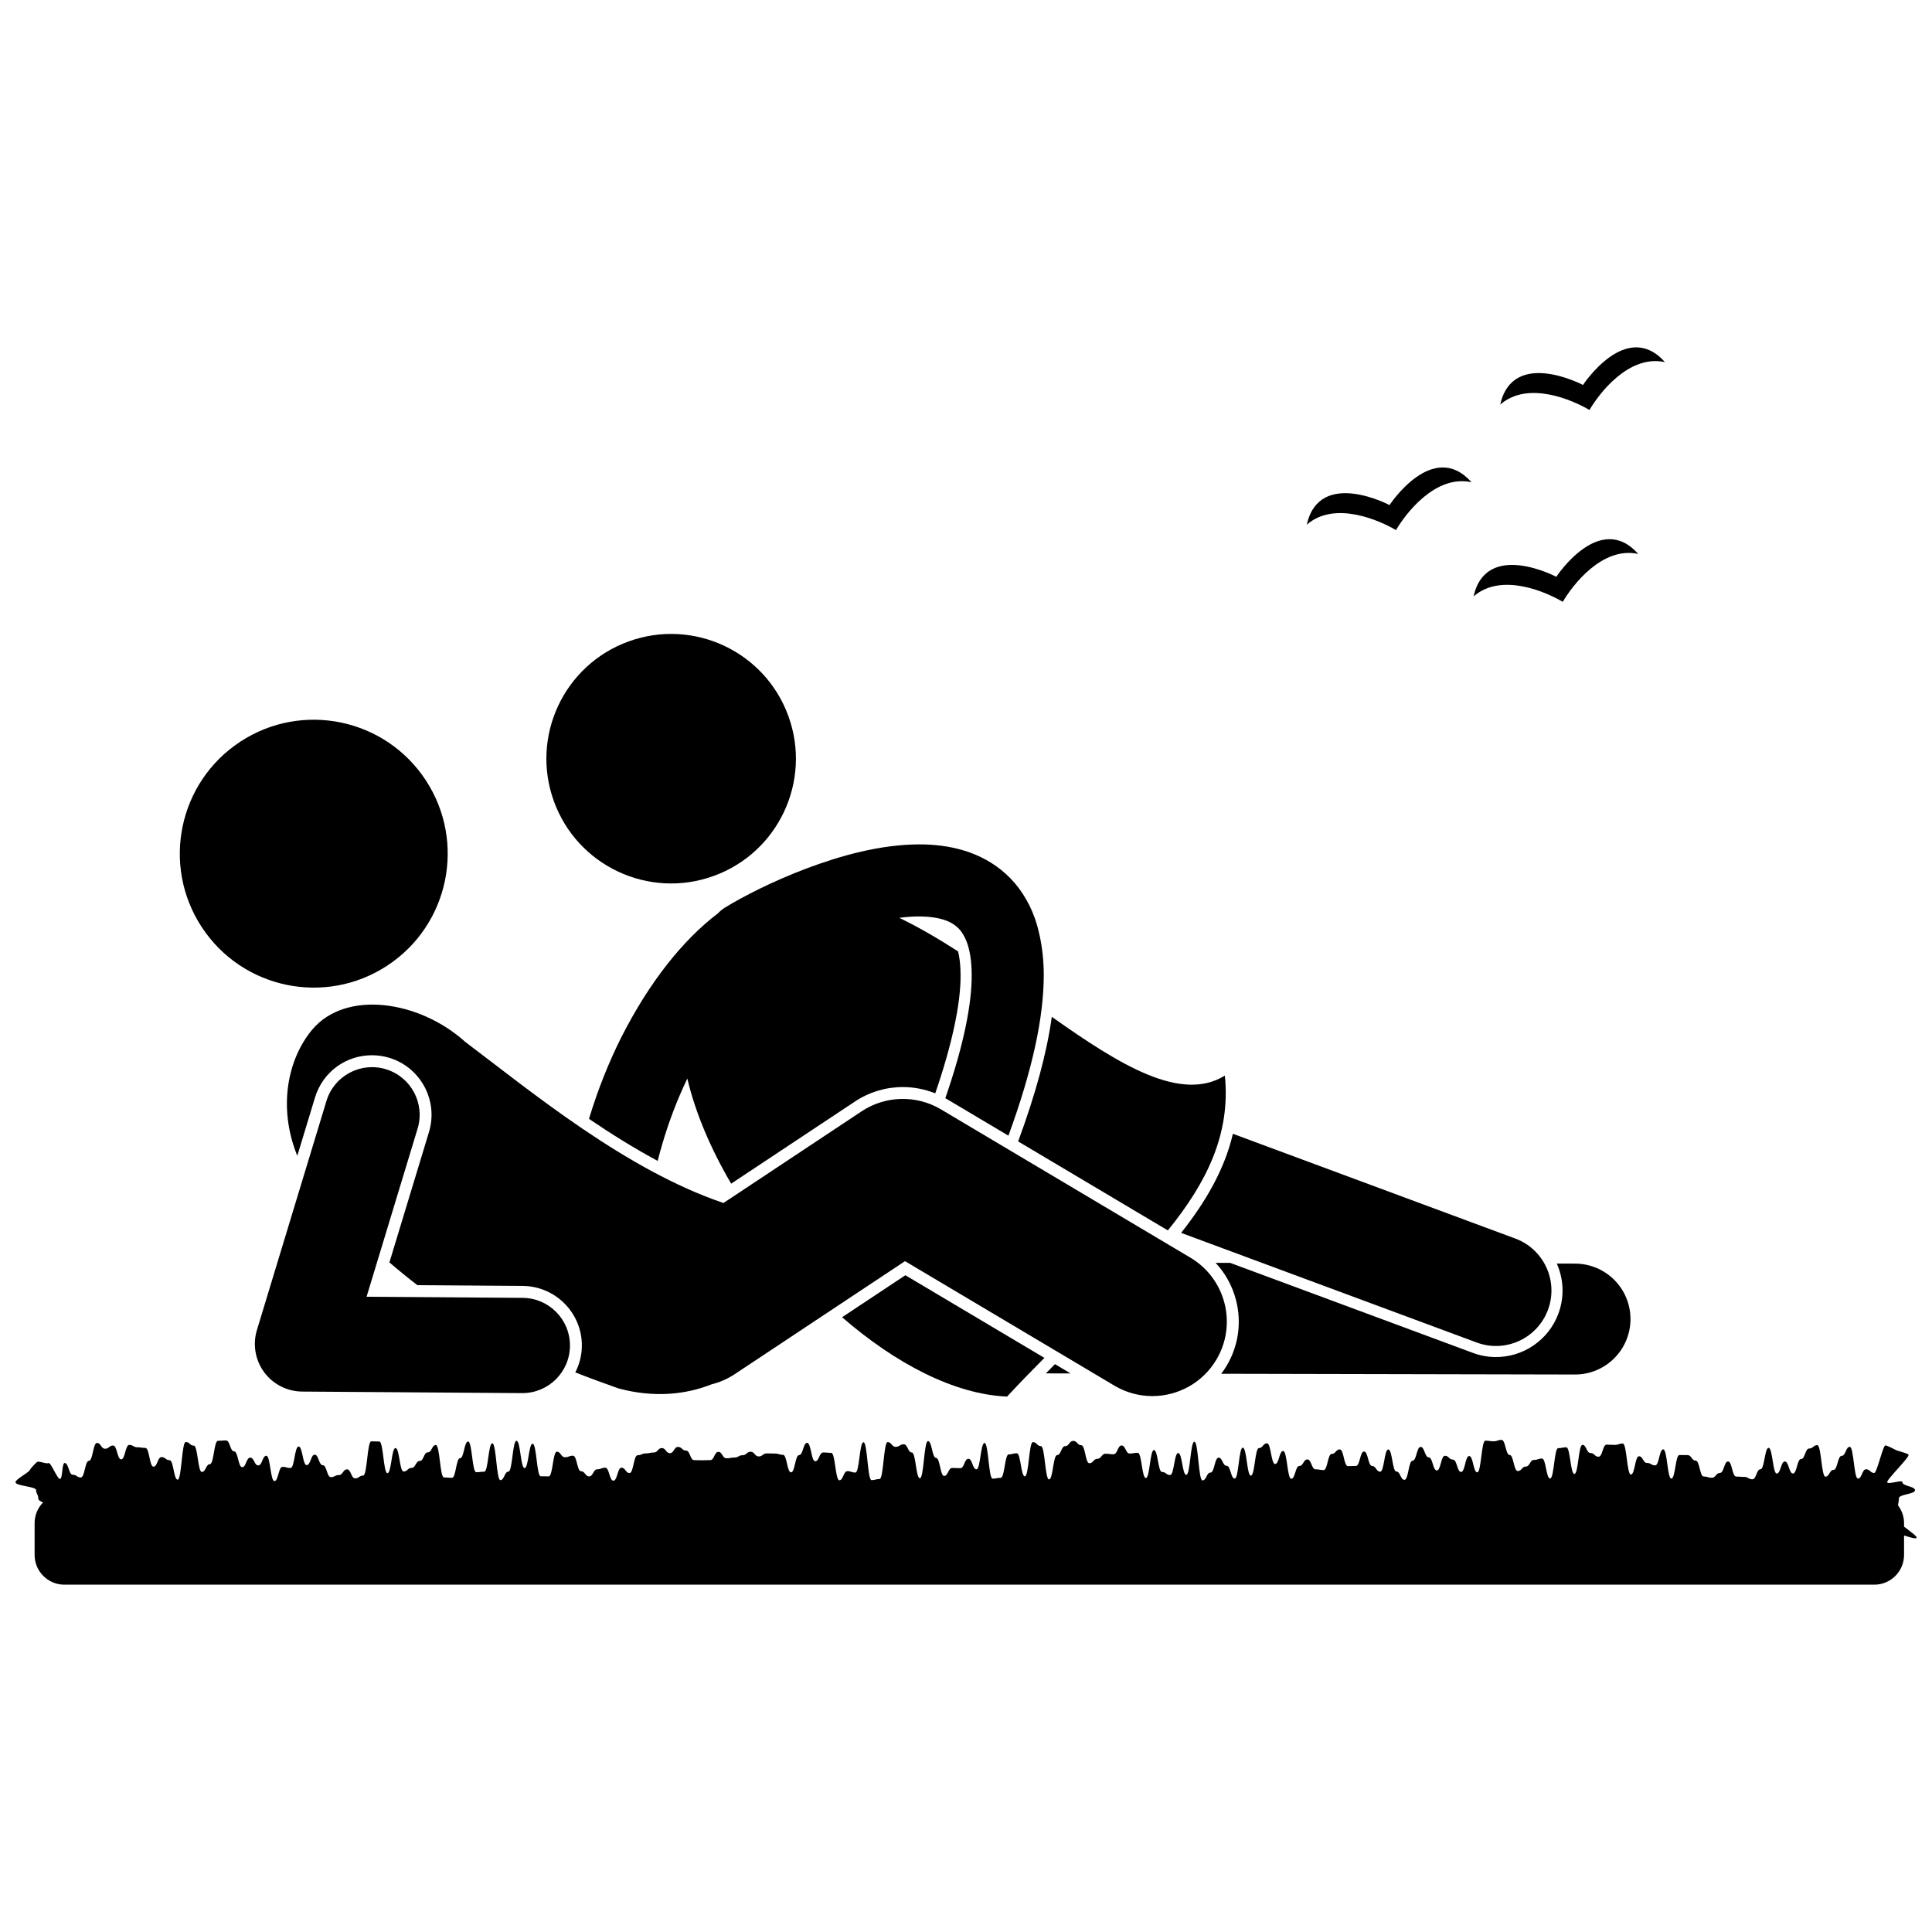
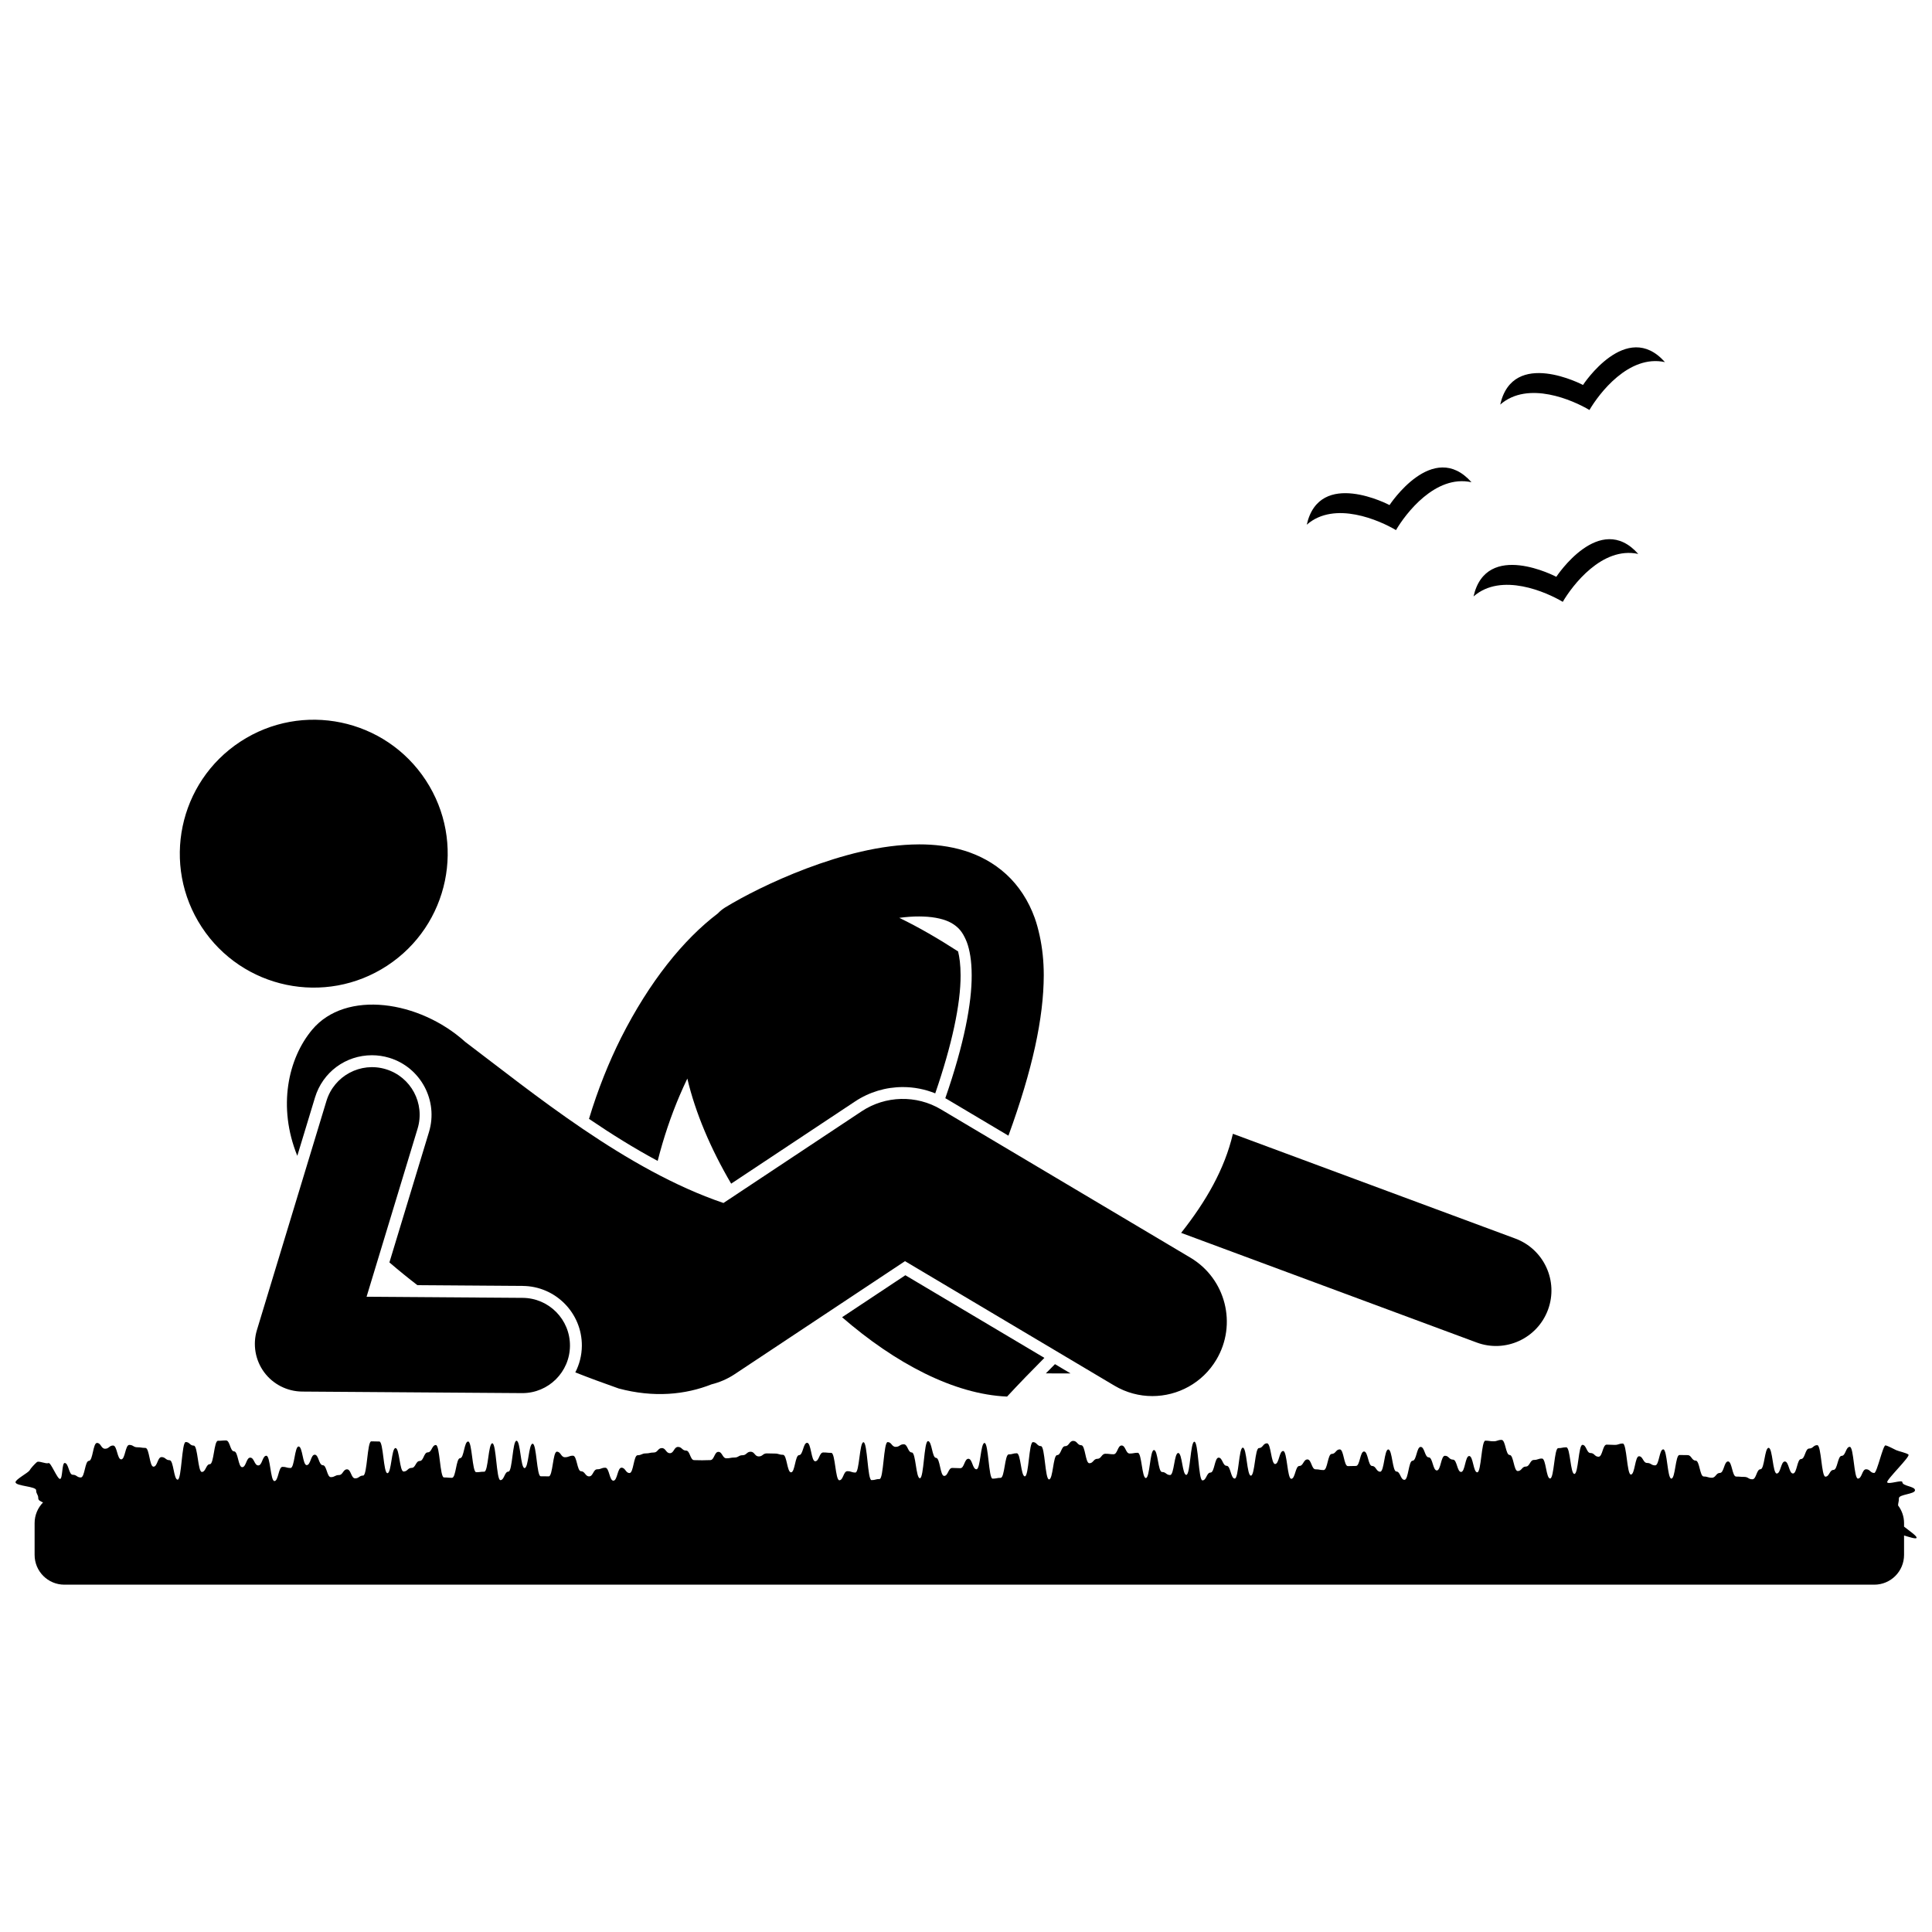
<svg xmlns="http://www.w3.org/2000/svg" width="800px" height="800px" version="1.1" viewBox="144 144 512 512">
  <defs>
    <clipPath id="a">
      <path d="m148.09 525h503.81v39h-503.81z" />
    </clipPath>
  </defs>
-   <path d="m556.99 492.13c-2.602 7.019-9.383 11.641-16.867 11.5-1.98-0.039-3.93-0.406-5.797-1.102l-64.305-23.852-3.871-0.008c2.594 2.777 4.465 6.168 5.426 9.953 1.504 5.918 0.617 12.074-2.508 17.328-0.438 0.738-0.922 1.438-1.438 2.113l93.73 0.199c8.117 0.023 14.711-6.539 14.734-14.652 0.023-8.121-6.539-14.711-14.656-14.738l-4.867-0.012c1.871 4.227 2.023 8.93 0.418 13.27z" />
  <path d="m421.16 507.96 6.555 0.016-4.137-2.461c-0.805 0.809-1.609 1.629-2.418 2.445z" />
  <path d="m535.34 499.78c7.609 2.824 16.066-1.062 18.887-8.664 2.824-7.609-1.055-16.066-8.668-18.891l-74.828-27.758c-2.191 9.383-7.133 17.922-13.715 26.258z" />
  <path d="m383.93 481.95-16.77 11.129c14.043 12.184 29.656 20.441 43.727 21.027 3.277-3.539 6.594-6.941 9.887-10.254z" />
-   <path d="m413.82 446.49 39.672 23.582c10.27-12.641 16.672-25.527 15.113-41.031-11.648 7.207-27.863-2.828-45.867-15.574-1.312 9.496-4.238 20.305-8.918 33.023z" />
-   <path d="m352.95 333.82c6.207 17.168-2.676 36.121-19.848 42.328-17.168 6.211-36.121-2.676-42.328-19.844-6.211-17.168 2.676-36.121 19.844-42.328 17.168-6.211 36.121 2.672 42.332 19.844" />
  <path d="m324.09 434.38c0.664-1.559 1.352-3.074 2.059-4.547 2.144 9.117 6.211 18.633 11.617 27.848l32.852-21.797c3.75-2.484 8.129-3.801 12.652-3.801 2.957 0 5.867 0.574 8.578 1.668 4.391-12.746 6.75-23.637 6.719-31.27 0-2.867-0.312-4.934-0.668-6.352-5.172-3.336-10.387-6.394-15.582-8.891 1.867-0.246 3.648-0.379 5.293-0.367 0.336 0 0.652 0.012 0.973 0.02 3.312 0.102 5.871 0.766 7.535 1.703 1.496 0.891 2.555 1.828 3.523 3.781 0.207 0.414 0.406 0.855 0.605 1.371 0.723 1.969 1.262 4.82 1.262 8.734 0.031 7.25-1.945 18.035-6.992 32.559 0.148 0.082 0.297 0.156 0.441 0.242l16.289 9.684c6.402-17.543 9.328-31.23 9.363-42.484 0-3.769-0.375-7.258-1.09-10.527-0.359-1.629-0.773-3.219-1.32-4.727-1.633-4.531-4.227-8.504-7.519-11.52-6.691-6.117-15.195-7.945-23.074-7.938-10.387 0.039-20.758 2.969-29.891 6.387-9.125 3.457-16.832 7.449-21.555 10.34-0.727 0.445-1.363 0.984-1.926 1.574-9.145 6.938-18.113 18.066-25.637 32.938-3.242 6.477-6.144 13.672-8.504 21.5 5.863 3.984 11.961 7.793 18.199 11.145 1.578-6.227 3.555-12.004 5.797-17.273z" />
  <path d="m256.84 350.78c10.742 16.398 6.156 38.398-10.242 49.141-16.398 10.742-38.398 6.16-49.141-10.238-10.742-16.398-6.156-38.398 10.242-49.141 16.398-10.742 38.398-6.156 49.141 10.238" />
  <path d="m242.58 423.65c1.551 0 3.094 0.23 4.582 0.68 8.324 2.523 13.047 11.352 10.52 19.676l-10.484 34.547c2.484 2.129 4.949 4.137 7.422 6.035l27.914 0.199c8.695 0.066 15.727 7.191 15.664 15.883-0.02 2.527-0.648 4.91-1.734 7.027 3.625 1.43 7.441 2.84 11.488 4.262 9.297 2.488 17.672 1.66 24.613-1.094 2.121-0.531 4.191-1.402 6.117-2.68l45.156-29.965 55.48 32.984c3.16 1.879 6.633 2.773 10.059 2.773 6.731 0 13.285-3.445 16.973-9.648 5.566-9.363 2.488-21.465-6.875-27.031l-66.133-39.316c-6.484-3.856-14.691-3.652-20.98 0.516l-36.637 24.309c-25.766-8.727-50.633-29.258-68.453-42.711-12.133-10.949-31.625-13.855-40.539-3.219-6.387 7.617-9.211 20.434-3.945 33.43l4.695-15.473c2.035-6.688 8.102-11.184 15.098-11.184z" />
  <path d="m224.07 512.78 58.266 0.41h0.094c6.926 0 12.566-5.594 12.617-12.531 0.047-6.969-5.566-12.66-12.531-12.711l-41.371-0.293 13.523-44.559c2.023-6.672-1.746-13.723-8.414-15.742-6.672-2.023-13.719 1.742-15.742 8.414l-18.43 60.727c-1.152 3.793-0.438 7.957 1.914 11.148 2.348 3.191 6.109 5.106 10.074 5.137z" />
  <g clip-path="url(#a)">
    <path d="m649.75 529.47c-0.52-0.441-2.547-0.852-3.231-1.16-0.625-0.285-2.102-1.117-2.832-1.266-0.68-0.141-2.258 7.305-2.996 7.305-1.082 0-1.082-0.98-2.16-0.98-1.082 0-1.082 2.469-2.16 2.469-1.082 0-1.082-8.41-2.16-8.41-1.074 0-1.074 2.387-2.152 2.387-1.078 0-1.078 3.723-2.156 3.723-1.074 0-1.074 1.789-2.152 1.789-1.074 0-1.074-8.348-2.152-8.348s-1.078 0.895-2.152 0.895c-1.074 0-1.074 2.785-2.144 2.785-1.074 0-1.074 3.832-2.148 3.832-1.074 0-1.074-3.184-2.152-3.184-1.074 0-1.074 3.191-2.152 3.191-1.074 0-1.074-6.805-2.152-6.805-1.074 0-1.074 5.668-2.148 5.668s-1.074 2.664-2.152 2.664c-1.074 0-1.074-0.633-2.148-0.633-1.074 0-1.074-0.086-2.148-0.086s-1.074-4.012-2.148-4.012c-1.074 0-1.074 3.043-2.148 3.043s-1.074 1.277-2.148 1.277c-1.074 0-1.074-0.324-2.144-0.324-1.074 0-1.074-4.219-2.148-4.219s-1.074-1.453-2.152-1.453c-1.074 0-1.074-0.027-2.148-0.027-1.074 0-1.074 6.254-2.144 6.254-1.074 0-1.074-7.754-2.144-7.754s-1.07 4.246-2.141 4.246c-1.074 0-1.074-0.641-2.144-0.641-1.074 0-1.074-1.777-2.144-1.777-1.074 0-1.074 4.852-2.148 4.852s-1.074-8.223-2.144-8.223c-1.07 0-1.07 0.363-2.141 0.363-1.07 0-1.07-0.07-2.141-0.07-1.07 0-1.07 3.207-2.137 3.207s-1.07-0.984-2.137-0.984c-1.07 0-1.07-2.164-2.137-2.164-1.07 0-1.07 7.707-2.137 7.707-1.074 0-1.074-7.059-2.144-7.059-1.074 0-1.074 0.223-2.144 0.223-1.074 0-1.074 8.047-2.148 8.047-1.074 0-1.074-5.293-2.144-5.293-1.074 0-1.074 0.371-2.144 0.371-1.07 0-1.074 1.754-2.144 1.754-1.074 0-1.074 1.191-2.144 1.191-1.07 0-1.074-4.258-2.144-4.258-1.074 0-1.074-4-2.144-4-1.074 0-1.074 0.371-2.144 0.371-1.074 0-1.074-0.168-2.148-0.168-1.074 0-1.074 8.395-2.144 8.395-1.074 0-1.074-4.328-2.144-4.328-1.074 0-1.074 4.227-2.144 4.227-1.07 0-1.07-3.266-2.144-3.266-1.074 0-1.074-1.023-2.144-1.023-1.07 0-1.07 3.891-2.144 3.891s-1.074-3.473-2.144-3.473c-1.074 0-1.074-2.769-2.144-2.769-1.074 0-1.074 3.664-2.144 3.664-1.074 0-1.074 5.066-2.144 5.066-1.074 0-1.074-2.207-2.144-2.207-1.07 0-1.074-5.844-2.144-5.844-1.07 0-1.07 5.894-2.144 5.894-1.07 0-1.07-1.516-2.141-1.516-1.07 0-1.07-3.844-2.141-3.844-1.07 0-1.07 3.836-2.141 3.836-1.07 0-1.07 0.043-2.141 0.043-1.07 0-1.07-4.434-2.141-4.434-1.07 0-1.07 1.203-2.144 1.203s-1.074 4.277-2.144 4.277c-1.074 0-1.074-0.199-2.144-0.199-1.07 0-1.074-2.621-2.144-2.621-1.074 0-1.074 1.73-2.144 1.73-1.074 0-1.074 3.406-2.144 3.406-1.074 0-1.074-7.371-2.144-7.371-1.07 0-1.07 3.449-2.141 3.449-1.07 0-1.07-5.488-2.141-5.488-1.07 0-1.07 1.262-2.141 1.262-1.07 0-1.07 7.312-2.137 7.312-1.07 0-1.07-7.418-2.141-7.418-1.07 0-1.07 8.188-2.137 8.188-1.07 0-1.07-3.379-2.141-3.379s-1.07-2.164-2.137-2.164c-1.07 0-1.07 3.957-2.137 3.957-1.07 0-1.07 2.074-2.141 2.074-1.07 0-1.07-10.25-2.141-10.25-1.07 0-1.07 8.785-2.141 8.785-1.07 0-1.07-5.797-2.141-5.797-1.074 0-1.074 5.836-2.144 5.836-1.07 0-1.07-0.801-2.144-0.801s-1.074-5.816-2.144-5.816c-1.07 0-1.07 7.414-2.144 7.414-1.07 0-1.074-6.691-2.144-6.691-1.07 0-1.07 0.199-2.141 0.199-1.07 0-1.07-2.129-2.141-2.129-1.07 0-1.07 2.32-2.137 2.32-1.07 0-1.07-0.133-2.137-0.133-1.07 0-1.07 1.336-2.137 1.336-1.07 0-1.07 1.18-2.137 1.18s-1.066-4.777-2.137-4.777c-1.066 0-1.066-1.145-2.137-1.145-1.066 0-1.066 1.395-2.137 1.395-1.066 0-1.066 2.371-2.137 2.371-1.066 0-1.066 6.441-2.137 6.441-1.07 0-1.07-8.816-2.137-8.816s-1.066-1.07-2.137-1.07c-1.066 0-1.066 9.074-2.137 9.074-1.066 0-1.066-6.117-2.137-6.117-1.07 0-1.07 0.297-2.137 0.297-1.066 0-1.066 6.215-2.137 6.215s-1.07 0.215-2.137 0.215c-1.07 0-1.07-9.457-2.137-9.457-1.07 0-1.07 6.973-2.137 6.973-1.07 0-1.07-2.785-2.141-2.785-1.07 0-1.07 2.496-2.141 2.496-1.07 0-1.07-0.066-2.141-0.066-1.074 0-1.074 2.117-2.144 2.117-1.07 0-1.07-4.785-2.144-4.785-1.07 0-1.07-4.441-2.141-4.441-1.07 0-1.07 9.84-2.141 9.84-1.07 0-1.07-6.828-2.137-6.828-1.07 0-1.07-2.176-2.141-2.176-1.07 0-1.07 0.684-2.137 0.684s-1.066-1.262-2.137-1.262-1.07 9.789-2.137 9.789-1.066 0.289-2.133 0.289-1.066-10.043-2.133-10.043c-1.066 0-1.066 8.035-2.133 8.035-1.066 0-1.066-0.359-2.133-0.359s-1.066 2.406-2.133 2.406-1.066-7.262-2.133-7.262c-1.066 0-1.066-0.105-2.133-0.105-1.066 0-1.066 2.332-2.133 2.332s-1.066-4.891-2.133-4.891-1.066 3.262-2.133 3.262c-1.066 0-1.066 4.566-2.133 4.566-1.07 0-1.07-4.656-2.141-4.656-1.07 0-1.07-0.324-2.141-0.324-1.07 0-1.07-0.043-2.141-0.043-1.07 0-1.07 0.805-2.141 0.805-1.07 0-1.07-1.246-2.141-1.246-1.07 0-1.07 0.926-2.137 0.926-1.07 0-1.07 0.609-2.141 0.609s-1.07 0.207-2.141 0.207-1.07-1.707-2.137-1.707c-1.07 0-1.07 2.184-2.141 2.184-1.07 0-1.07 0.047-2.137 0.047-1.07 0-1.07-0.039-2.141-0.039-1.07 0-1.07-2.531-2.141-2.531-1.07 0-1.07-0.969-2.137-0.969-1.07 0-1.07 1.66-2.141 1.66-1.07 0-1.07-1.355-2.137-1.355-1.07 0-1.07 1.176-2.141 1.176s-1.07 0.238-2.141 0.238-1.07 0.48-2.141 0.48-1.07 4.719-2.141 4.719-1.07-1.414-2.141-1.414-1.07 3.441-2.144 3.441c-1.07 0-1.07-3.434-2.141-3.434-1.07 0-1.07 0.414-2.141 0.414-1.07 0-1.07 1.879-2.141 1.879-1.07 0-1.07-1.352-2.141-1.352-1.07 0-1.07-4.129-2.141-4.129-1.07 0-1.07 0.406-2.137 0.406-1.07 0-1.07-1.469-2.141-1.469s-1.07 6.539-2.141 6.539-1.07-0.023-2.141-0.023-1.07-8.629-2.137-8.629c-1.07 0-1.07 6.457-2.137 6.457-1.07 0-1.07-7.242-2.137-7.242-1.07 0-1.07 8.18-2.137 8.18-1.07 0-1.07 2.258-2.137 2.258-1.07 0-1.07-9.766-2.137-9.766-1.07 0-1.07 7.531-2.137 7.531s-1.066 0.133-2.137 0.133-1.07-8.137-2.137-8.137c-1.07 0-1.07 4.422-2.137 4.422-1.07 0-1.07 5.199-2.137 5.199-1.07 0-1.07-0.098-2.137-0.098-1.07 0-1.07-8.59-2.137-8.59-1.07 0-1.07 1.945-2.141 1.945-1.07 0-1.07 2.285-2.141 2.285-1.07 0-1.07 1.828-2.137 1.828-1.07 0-1.07 0.965-2.141 0.965-1.07 0-1.07-6.219-2.141-6.219-1.07 0-1.07 6.66-2.141 6.66-1.07 0-1.07-8.395-2.141-8.395-1.07 0-1.07-0.043-2.141-0.043-1.07 0-1.07 9.066-2.141 9.066-1.07 0-1.07 0.742-2.141 0.742-1.07 0-1.07-2.391-2.141-2.391-1.07 0-1.07 1.516-2.141 1.516-1.07 0-1.07 0.551-2.141 0.551-1.07 0-1.07-3.16-2.137-3.16-1.07 0-1.07-2.785-2.141-2.785-1.07 0-1.07 2.762-2.137 2.762-1.07 0-1.07-4.938-2.137-4.938-1.07 0-1.07 5.699-2.137 5.699-1.07 0-1.07-0.305-2.137-0.305s-1.066 3.766-2.137 3.766c-1.066 0-1.07-6.707-2.137-6.707-1.07 0-1.07 2.566-2.137 2.566-1.066 0-1.066-2.066-2.137-2.066-1.07 0-1.07 2.531-2.137 2.531s-1.066-4.191-2.137-4.191c-1.07 0-1.07-2.898-2.137-2.898-1.066 0-1.066 0.09-2.137 0.09-1.07 0-1.07 6.199-2.137 6.199s-1.066 2.062-2.137 2.062c-1.066 0-1.066-6.977-2.133-6.977-1.07 0-1.07-0.953-2.141-0.953-1.07 0-1.07 9.977-2.137 9.977s-1.066-5.16-2.137-5.16c-1.07 0-1.07-0.824-2.137-0.824-1.07 0-1.07 2.539-2.137 2.539s-1.066-4.973-2.137-4.973-1.07-0.168-2.137-0.168c-1.07 0-1.07-0.629-2.141-0.629-1.07 0-1.07 3.836-2.137 3.836-1.07 0-1.07-3.672-2.137-3.672s-1.07 0.852-2.141 0.852c-1.07 0-1.07-1.539-2.141-1.539-1.07 0-1.07 4.75-2.141 4.75-1.07 0-1.07 4.402-2.141 4.402-1.07 0-1.07-0.715-2.141-0.715-1.07 0-1.07-3.125-2.144-3.125-0.742 0-0.516 4.09-1.199 4.227-0.73 0.148-2.461-4.484-3.09-4.203-0.684 0.312-2.555-0.688-3.078-0.246-0.574 0.488-1.625 1.609-1.949 2.215-0.414 0.629-3.707 2.367-3.707 3.094 0 1.066 5.465 1.066 5.465 2.137 0 1.066 0.562 1.066 0.562 2.137 0 0.555 0.645 0.82 1.266 1.098-1.379 1.418-2.234 3.348-2.234 5.484v8.418c0 4.359 3.531 7.891 7.891 7.891h479.64c4.359 0 7.891-3.531 7.891-7.891v-5.144c1.492 0.445 3.129 0.988 3.312 0.645 0.234-0.441-1.949-1.898-3.312-2.992v-0.93c0-1.766-0.602-3.383-1.586-4.695 0.031-0.828 0.219-0.918 0.219-1.895 0-1.062 4.269-1.062 4.269-2.129 0-1.066-3.352-1.066-3.352-2.133 0-0.727-3.672 0.68-4.016 0.043-0.328-0.605 6.207-6.871 5.633-7.356z" />
  </g>
  <path d="m512.24 277.85s-18.555-9.82-21.938 5.203c7.398-6.473 19.363-1.113 23.648 1.43 2.519-4.301 10.398-14.777 20.008-12.691-10.23-11.512-21.719 6.059-21.719 6.059z" />
  <path d="m556.44 296.86s-18.559-9.82-21.938 5.203c7.398-6.477 19.363-1.117 23.648 1.43 2.519-4.301 10.398-14.777 20.004-12.695-10.223-11.512-21.715 6.062-21.715 6.062z" />
  <path d="m563.51 246.02s-18.559-9.82-21.938 5.203c7.402-6.477 19.363-1.117 23.648 1.43 2.519-4.301 10.395-14.781 20.008-12.691-10.23-11.516-21.719 6.059-21.719 6.059z" />
</svg>